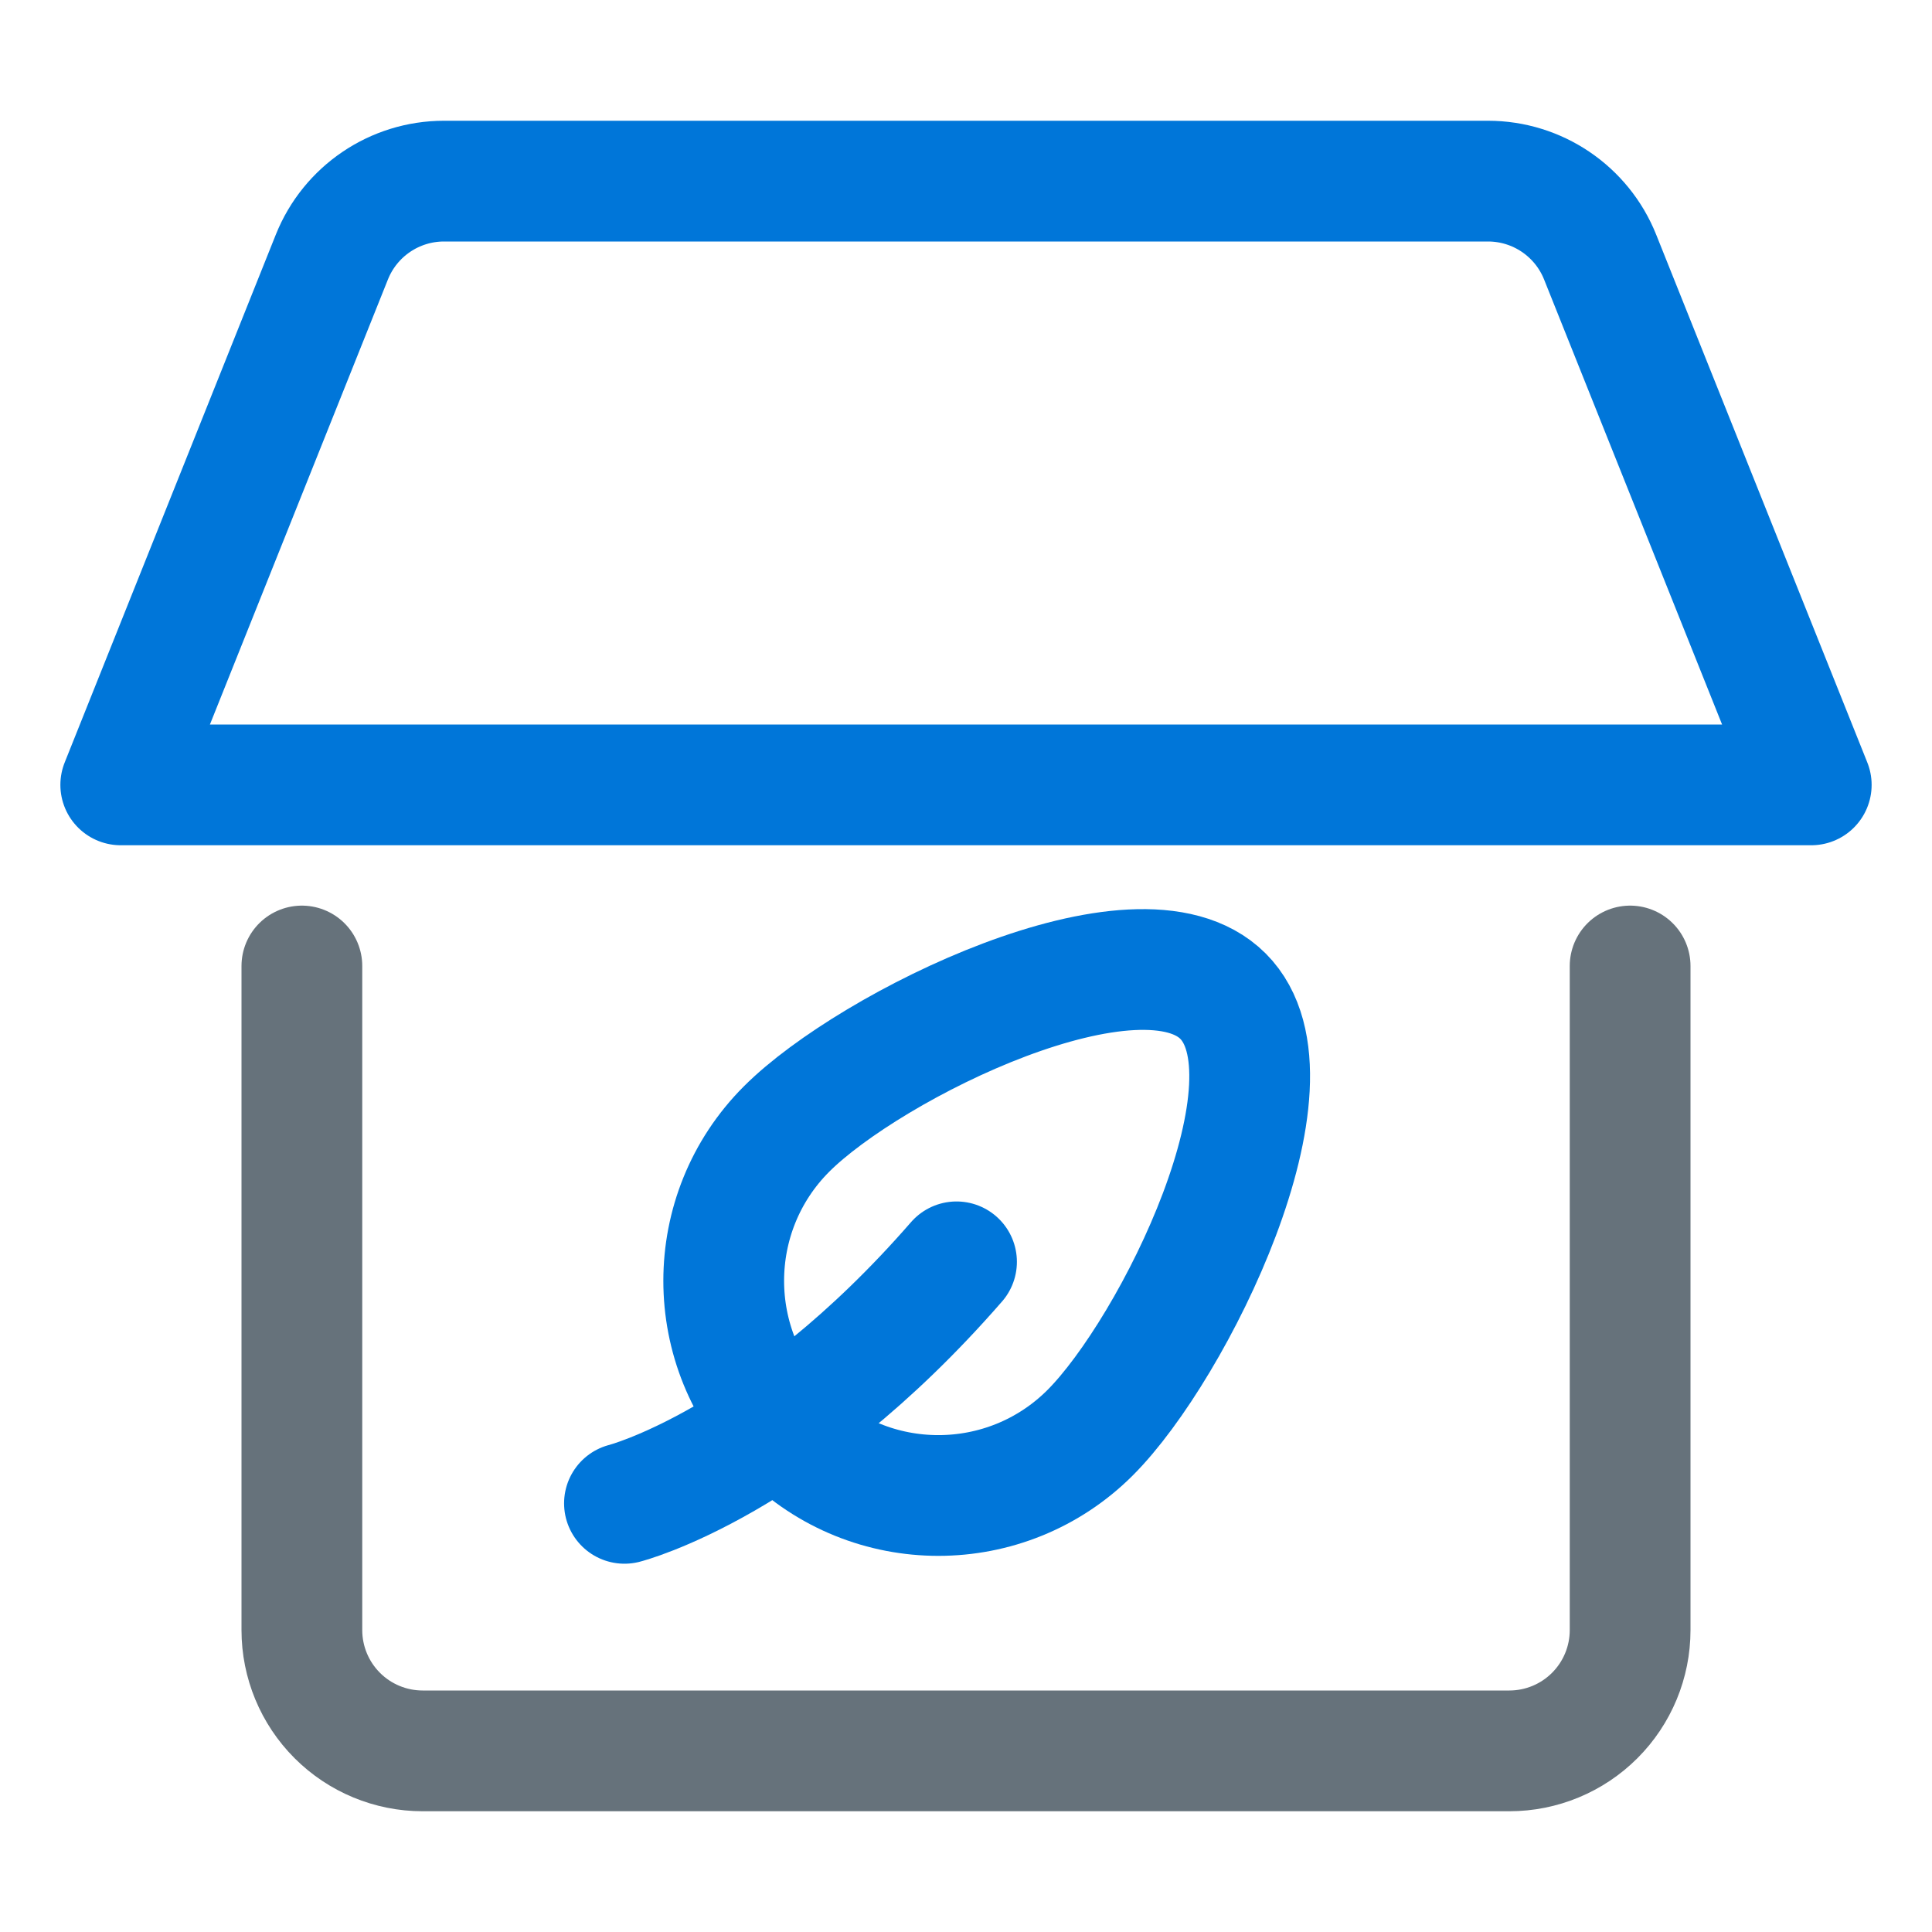
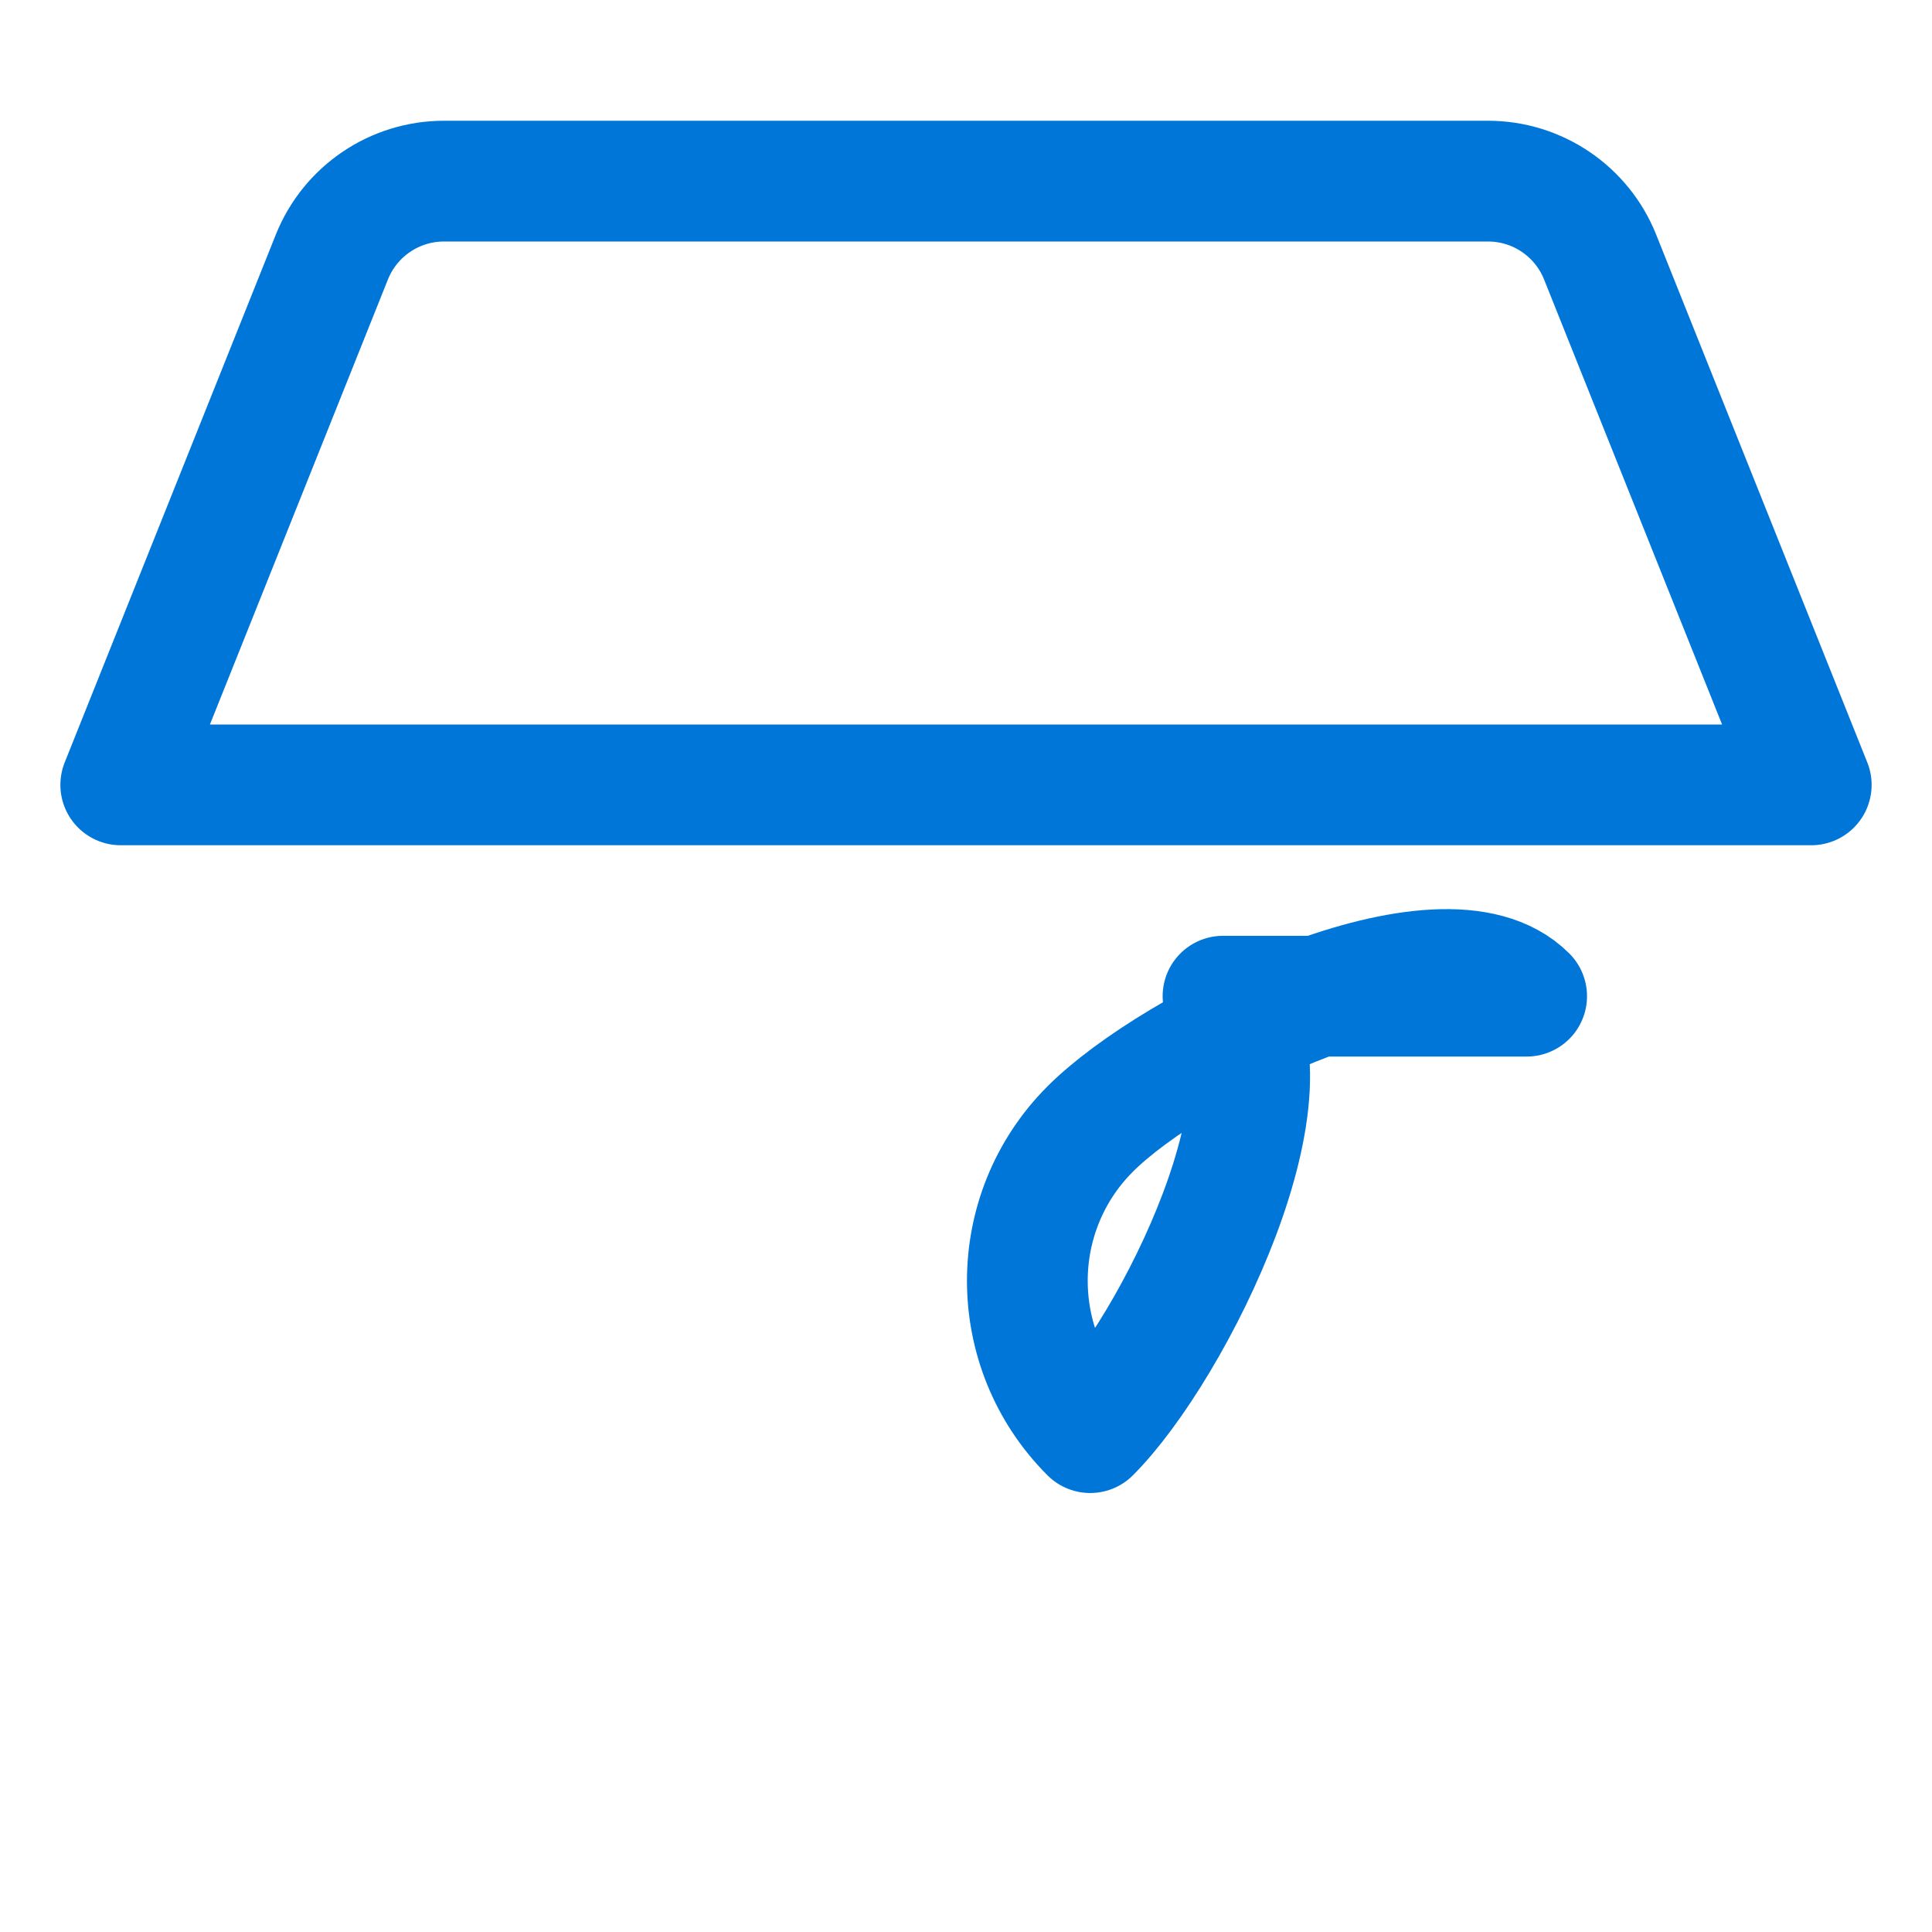
<svg xmlns="http://www.w3.org/2000/svg" xmlns:ns1="http://www.serif.com/" width="100%" height="100%" viewBox="0 0 32 32" version="1.1" xml:space="preserve" style="fill-rule:evenodd;clip-rule:evenodd;stroke-linecap:round;stroke-linejoin:round;stroke-miterlimit:1.5;">
  <rect id="eco-house-green-tree-forest-leaf" ns1:id="eco house green tree forest leaf" x="0" y="0" width="32" height="32" style="fill:none;" />
-   <path d="M20.257,16.5c1.387,1.388 -0.813,5.841 -2.2,7.229c-1.388,1.388 -3.642,1.388 -5.029,0c-1.388,-1.388 -1.388,-3.641 0,-5.029c1.387,-1.388 5.841,-3.588 7.229,-2.2Z" style="fill:none;fill-rule:nonzero;stroke:#0076d9;stroke-width:2px;" />
-   <path d="M10.343,24.9c0,0 2.591,-0.657 5.5,-4" style="fill:none;fill-rule:nonzero;stroke:#0076d9;stroke-width:2px;" />
+   <path d="M20.257,16.5c1.387,1.388 -0.813,5.841 -2.2,7.229c-1.388,-1.388 -1.388,-3.641 0,-5.029c1.387,-1.388 5.841,-3.588 7.229,-2.2Z" style="fill:none;fill-rule:nonzero;stroke:#0076d9;stroke-width:2px;" />
  <path d="M30,13c0,0 -2.423,-6.057 -3.497,-8.743c-0.304,-0.759 -1.039,-1.257 -1.857,-1.257c-3.647,0 -13.645,0 -17.292,0c-0.818,0 -1.553,0.498 -1.857,1.257c-1.074,2.686 -3.497,8.743 -3.497,8.743l28,0Z" style="fill:none;fill-rule:nonzero;stroke:#0076d9;stroke-width:2px;" />
-   <path d="M27,16l0,11c0,0.53 -0.211,1.039 -0.586,1.414c-0.375,0.375 -0.884,0.586 -1.414,0.586c-4.184,0 -13.816,0 -18,0c-0.53,0 -1.039,-0.211 -1.414,-0.586c-0.375,-0.375 -0.586,-0.884 -0.586,-1.414l0,-11" style="fill:none;fill-rule:nonzero;stroke:#66727b;stroke-width:2px;" />
</svg>